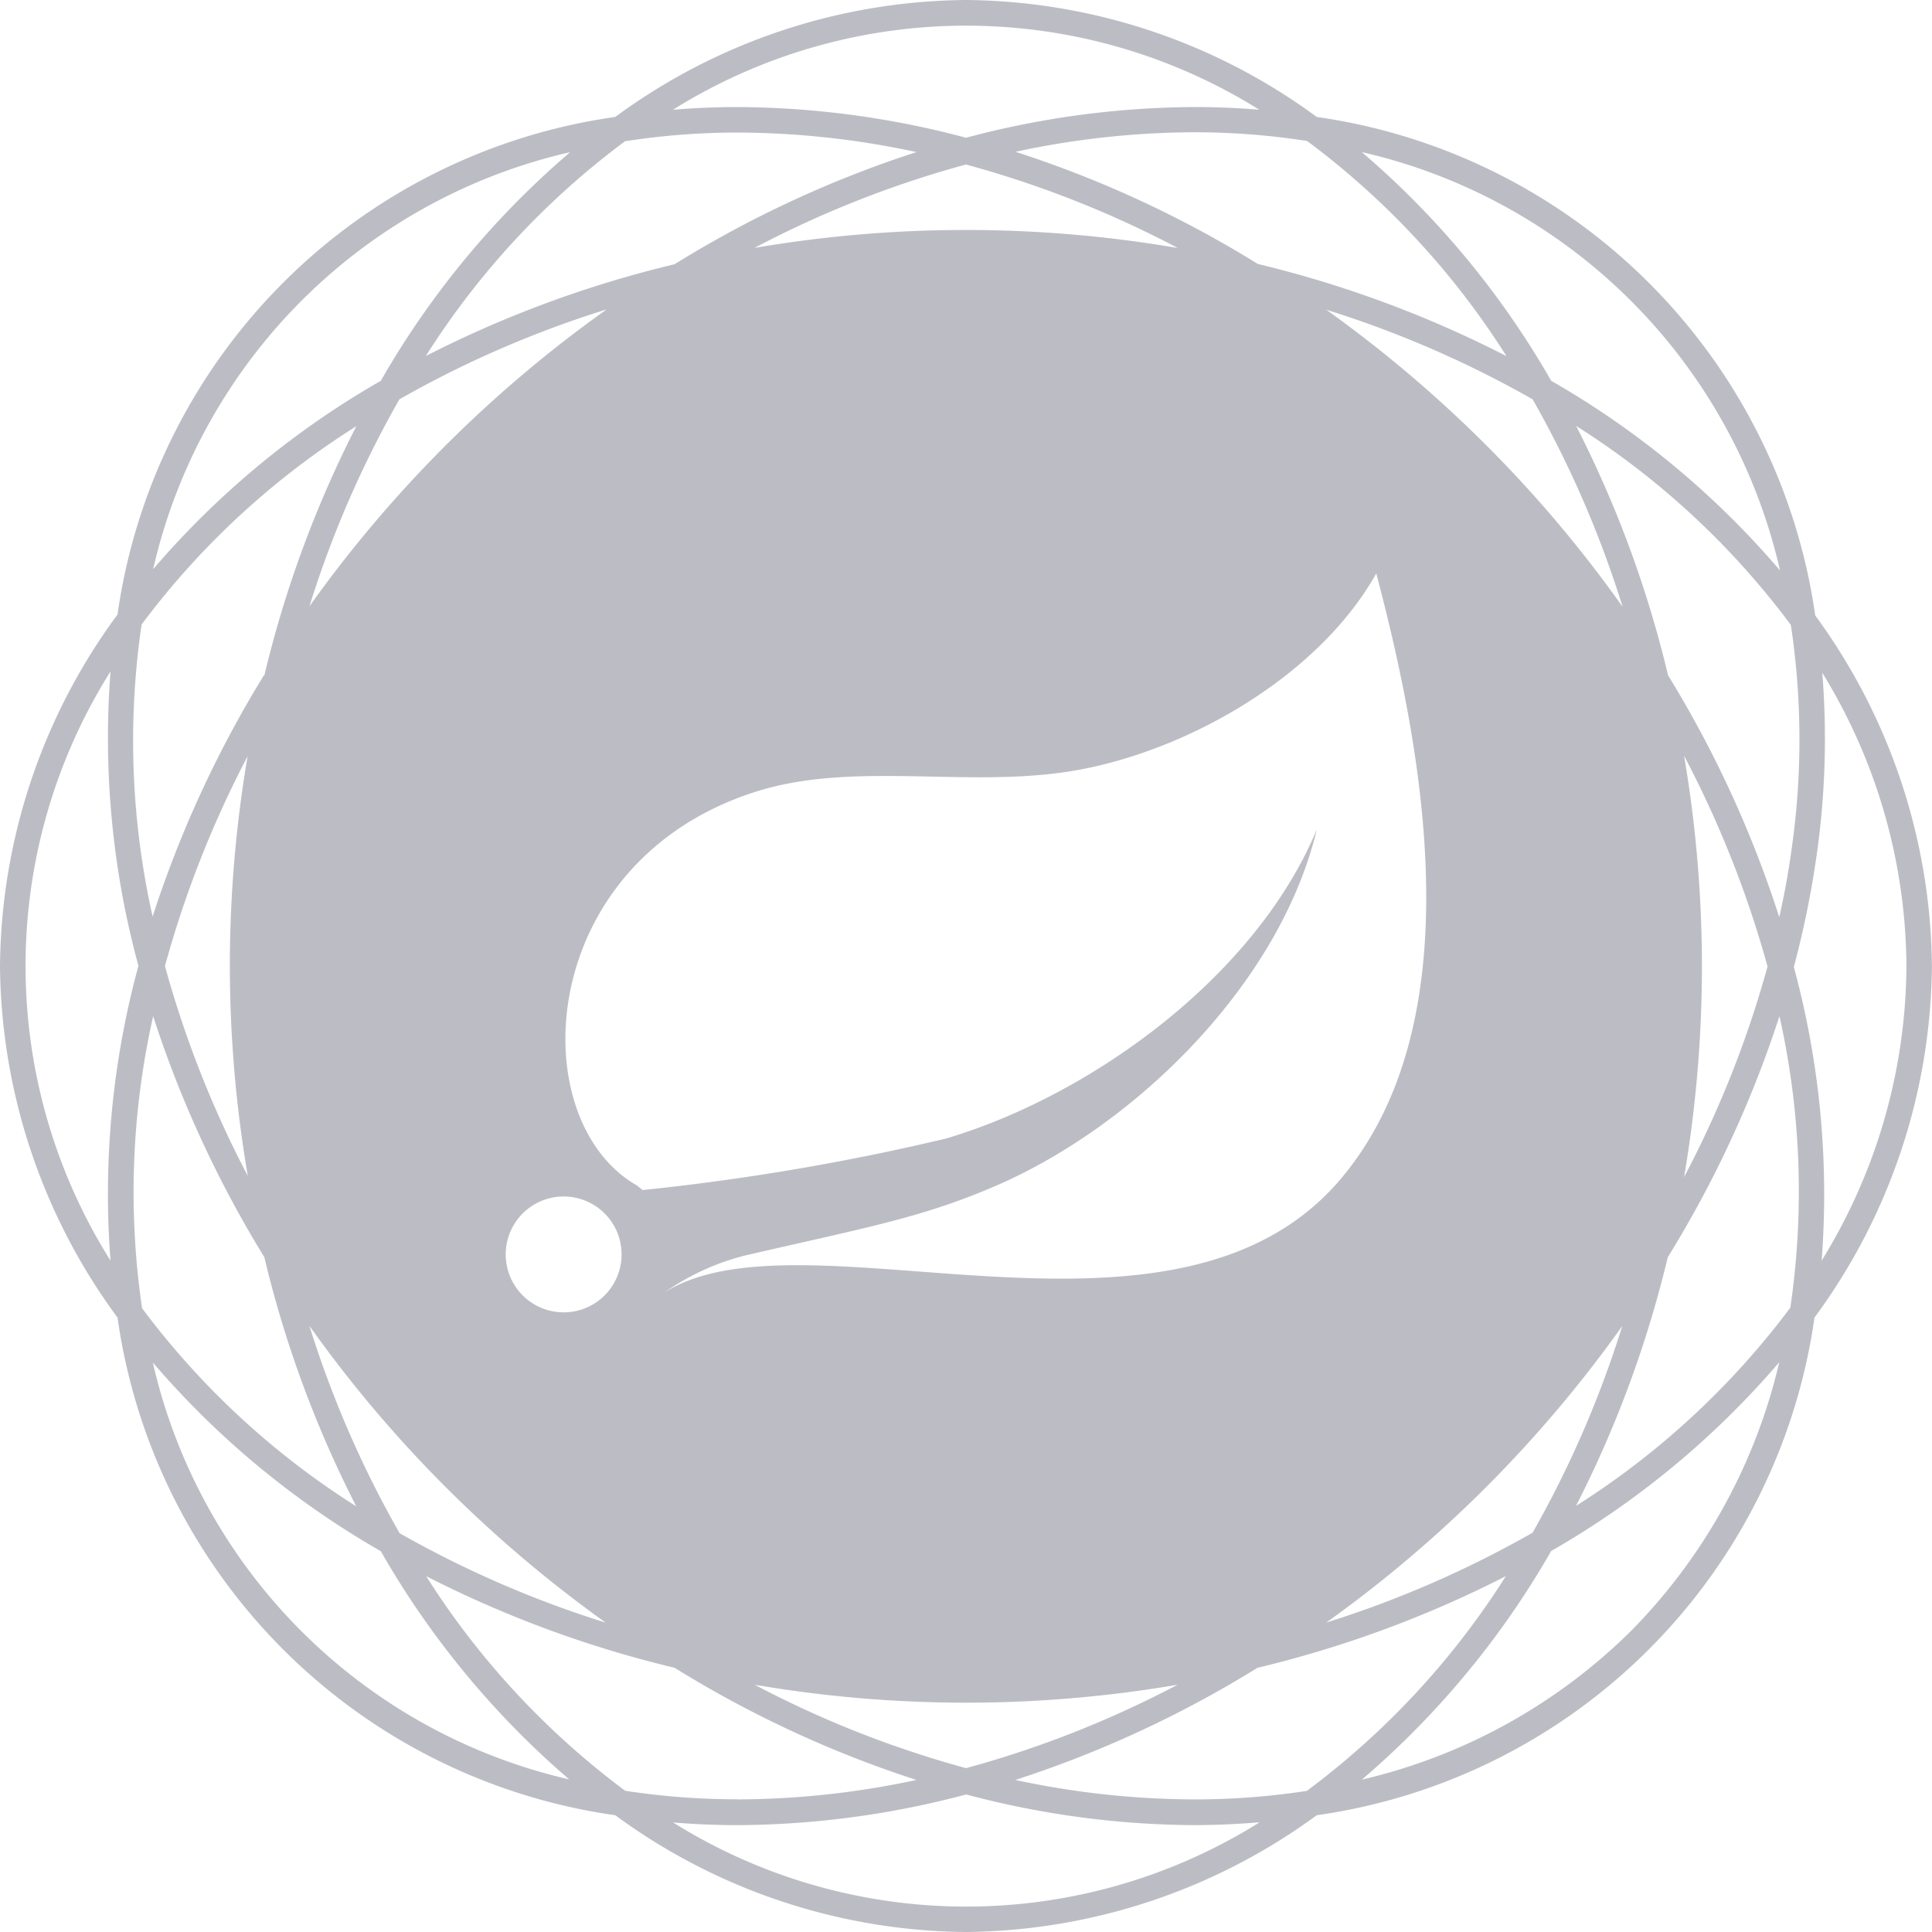
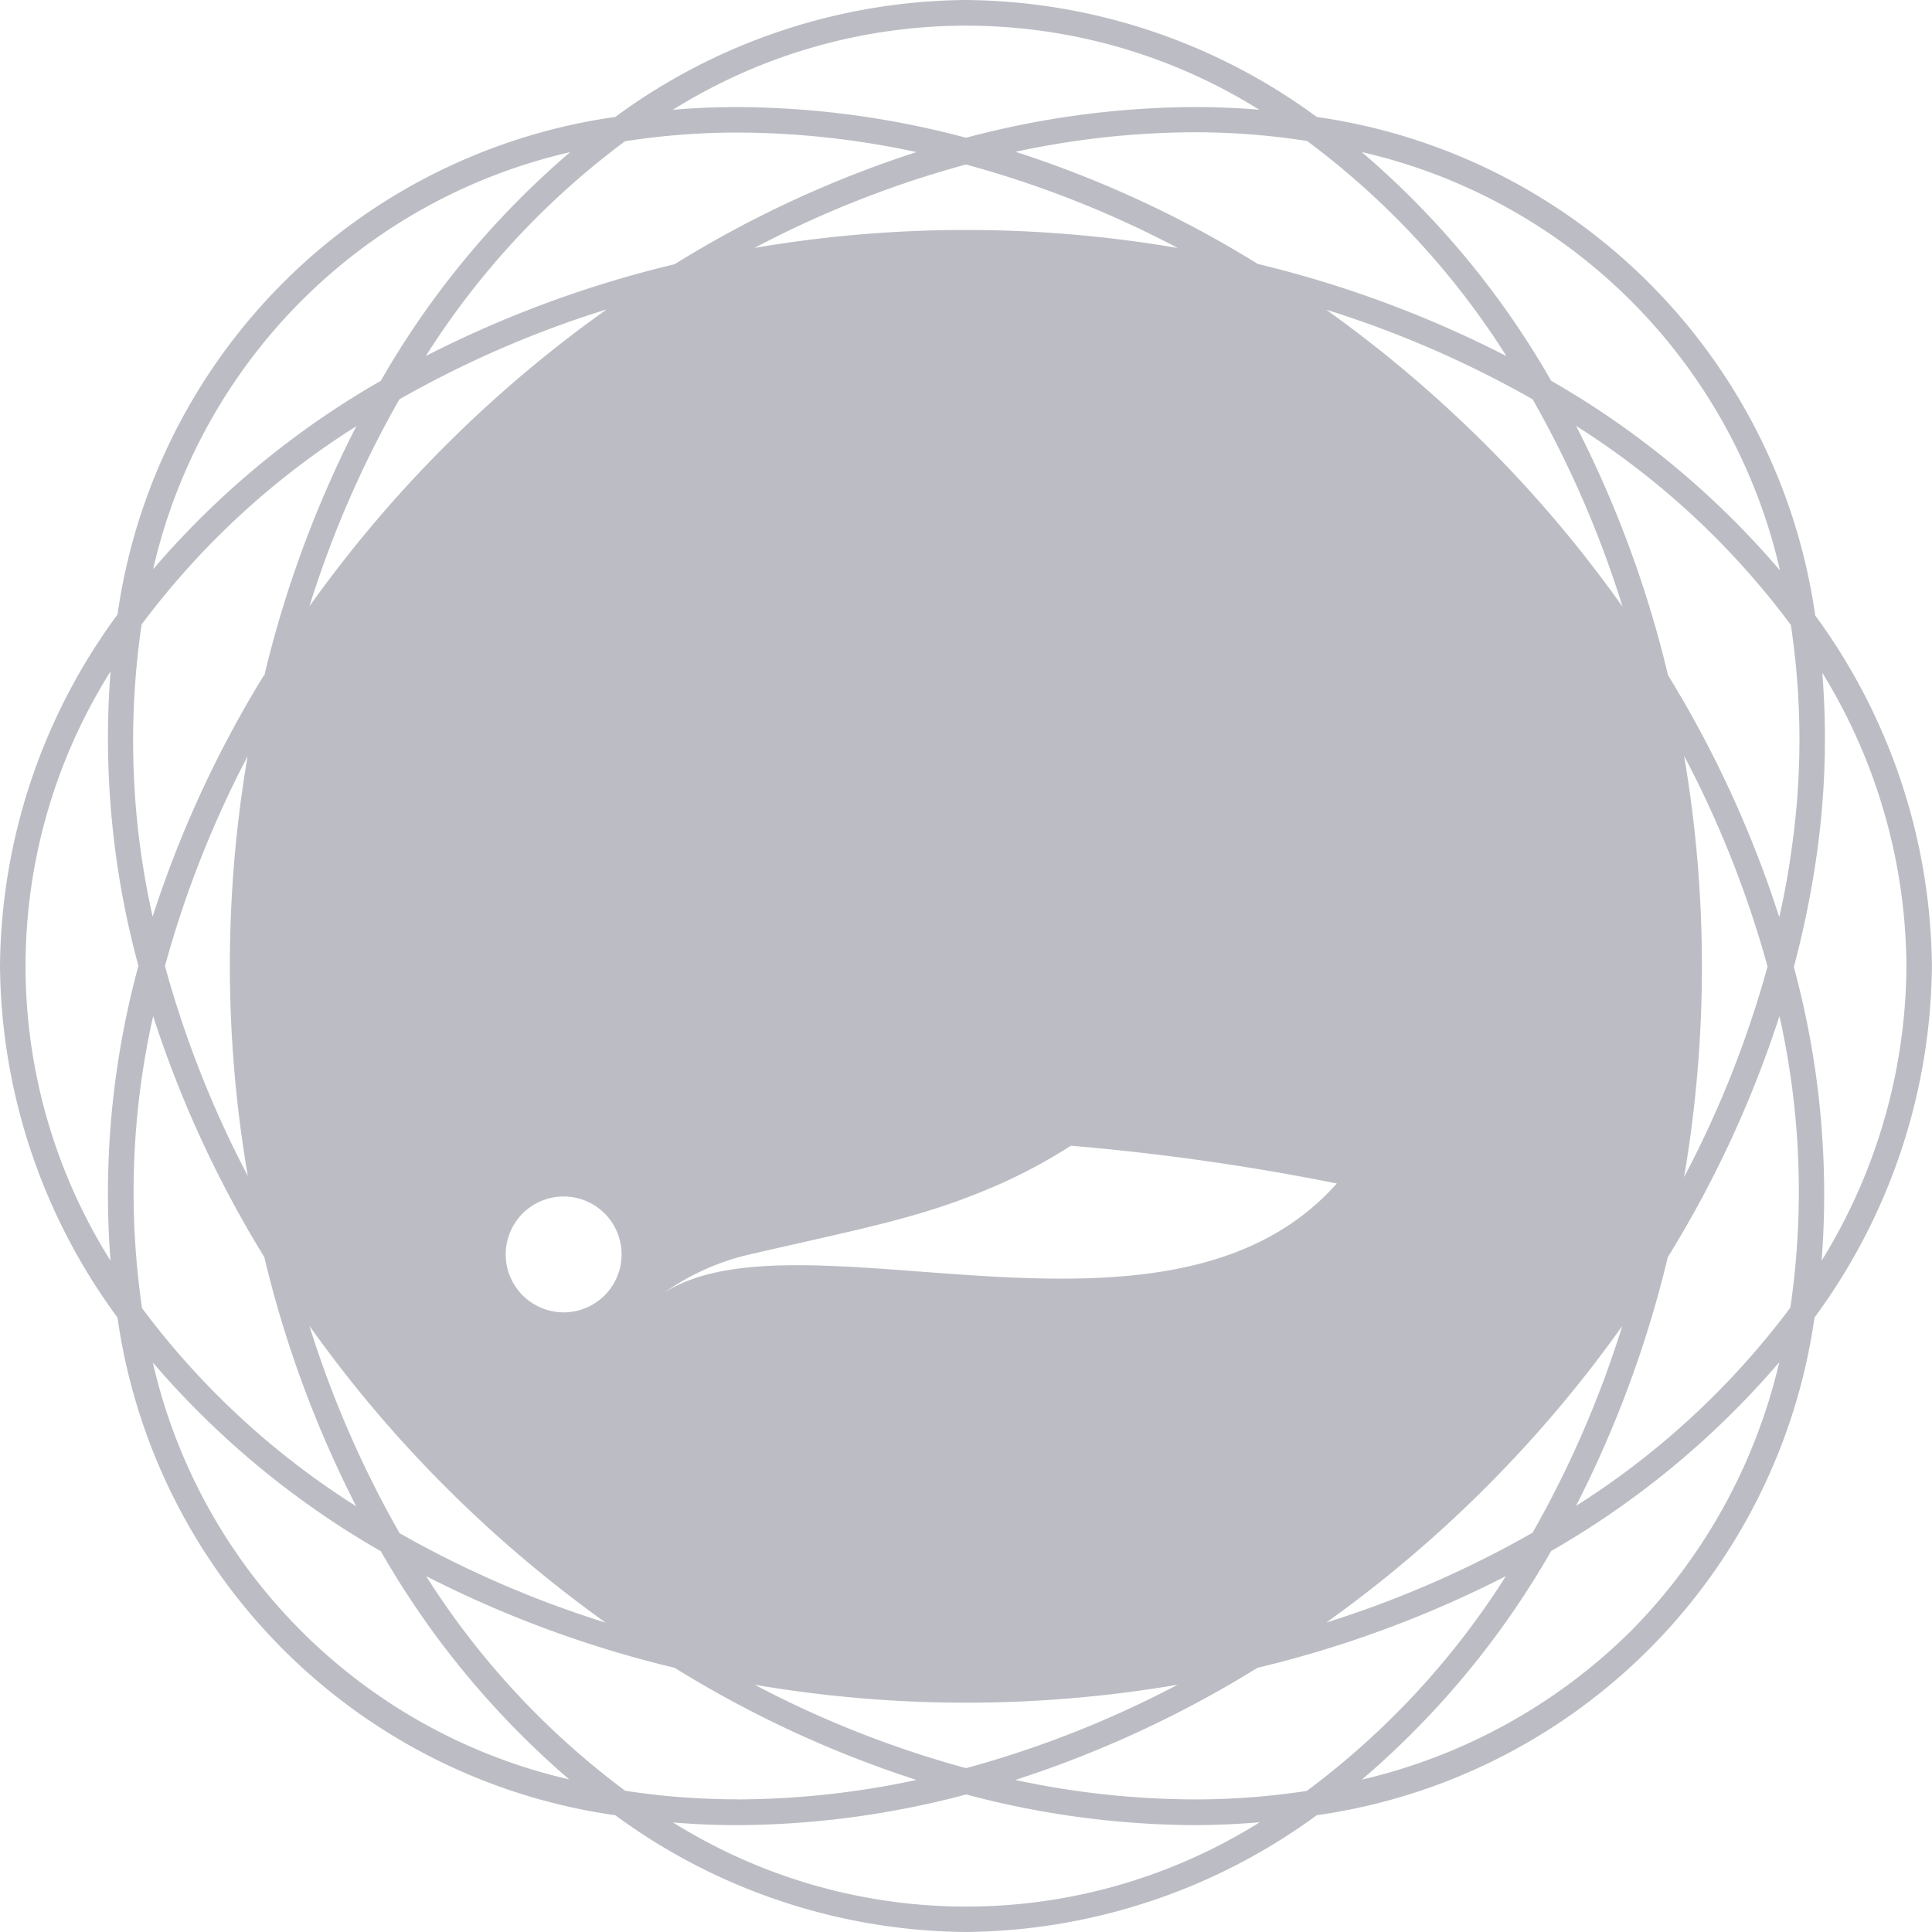
<svg xmlns="http://www.w3.org/2000/svg" width="68" height="68" viewBox="0 0 68 68">
-   <path id="Path_790" data-name="Path 790" d="M64.1,21.872a21.19,21.19,0,0,1,4.107,12.34,21.148,21.148,0,0,1-4.133,12.372A20.614,20.614,0,0,1,46.555,64.1,21.207,21.207,0,0,1,34.212,68.21,21.118,21.118,0,0,1,21.865,64.1,20.606,20.606,0,0,1,4.346,46.584,21.136,21.136,0,0,1,.21,34.212,21.121,21.121,0,0,1,4.346,21.839,20.606,20.606,0,0,1,21.865,4.326,21.091,21.091,0,0,1,34.212.21,21.111,21.111,0,0,1,46.555,4.326,20.667,20.667,0,0,1,64.1,21.872Zm3.21,12.34a19.9,19.9,0,0,0-2.962-10.324,28.965,28.965,0,0,1-.186,6.338,33.7,33.7,0,0,1-.815,4.019,30.534,30.534,0,0,1,.979,10.334A19.9,19.9,0,0,0,67.31,34.212ZM63.268,30.1a27.073,27.073,0,0,0-.026-7.894A28.163,28.163,0,0,0,55.684,15.2a39.172,39.172,0,0,1,3.236,8.778,39.035,39.035,0,0,1,3.914,8.513C63.014,31.693,63.161,30.9,63.268,30.1Zm-.042,16.123a28.215,28.215,0,0,0-.385-10.249A38.93,38.93,0,0,1,58.91,44.46a39.305,39.305,0,0,1-3.229,8.752,28.3,28.3,0,0,0,7.548-6.984Zm-.806-12a36.9,36.9,0,0,0-2.936-7.411,44.1,44.1,0,0,1,0,14.828,36.787,36.787,0,0,0,2.939-7.417Zm.437-13.951A19.571,19.571,0,0,0,48.14,5.563a30.472,30.472,0,0,1,6.667,8.05,30.528,30.528,0,0,1,8.05,6.671ZM57.615,57.615a19.914,19.914,0,0,0,5.219-9.459A30.593,30.593,0,0,1,54.807,54.8a30.518,30.518,0,0,1-6.664,8.047A19.861,19.861,0,0,0,57.615,57.615Zm-.3-36.063a36.859,36.859,0,0,0-3.161-7.287,36.918,36.918,0,0,0-7.264-3.154,44.809,44.809,0,0,1,5.64,4.779,43.943,43.943,0,0,1,4.782,5.666Zm-3.161,32.6a36.921,36.921,0,0,0,3.154-7.271A44.521,44.521,0,0,1,46.89,57.319a37.036,37.036,0,0,0,7.264-3.164Zm-.933-41.426a28.218,28.218,0,0,0-7.006-7.554,25.8,25.8,0,0,0-3.97-.307,30.263,30.263,0,0,0-6.292.688A38.757,38.757,0,0,1,44.48,9.5a39.253,39.253,0,0,1,8.742,3.239Zm-7.01,50.513a28.166,28.166,0,0,0,7-7.554,39.181,39.181,0,0,1-8.742,3.226,38.884,38.884,0,0,1-8.523,3.947,30.26,30.26,0,0,0,6.292.685,25.807,25.807,0,0,0,3.97-.3ZM47.35,41.763c4.775-5.568,2.936-15.184,1.3-21.368-2.065,3.67-6.729,6.279-10.647,6.941-3.679.63-7.7-.349-11.133.721-7.828,2.443-8.308,11.56-4.24,13.879l.2.16A83.183,83.183,0,0,0,33.51,40.282c5.121-1.523,10.9-5.712,13.047-10.878-1.3,5.434-6.38,10.412-11.28,12.535-2.609,1.132-4.541,1.465-8.836,2.459A8.562,8.562,0,0,0,23.6,45.7c4.854-3.092,17.872,2.906,23.756-3.944Zm-5.1-37.785q1.164,0,2.283.095a19.47,19.47,0,0,0-20.638,0c.747-.062,1.51-.095,2.283-.095a31.64,31.64,0,0,1,8.034,1.08,31.607,31.607,0,0,1,8.037-1.08Zm2.283,60.371q-1.122.095-2.283.1a31.728,31.728,0,0,1-8.034-1.08,31.764,31.764,0,0,1-8.034,1.08q-1.164,0-2.283-.095a19.46,19.46,0,0,0,20.638,0ZM41.652,8.932A36.487,36.487,0,0,0,34.208,6a36.425,36.425,0,0,0-7.444,2.936,44.159,44.159,0,0,1,14.884,0Zm-7.44,53.511a36.487,36.487,0,0,0,7.444-2.936,44.159,44.159,0,0,1-14.884,0,36.425,36.425,0,0,0,7.44,2.936ZM32.467,5.563a30.237,30.237,0,0,0-6.289-.688,25.769,25.769,0,0,0-3.97.307,28.173,28.173,0,0,0-7.01,7.558A39.23,39.23,0,0,1,23.953,9.51a38.758,38.758,0,0,1,8.513-3.947Zm-6.292,57.98a30.233,30.233,0,0,0,6.289-.685,38.816,38.816,0,0,1-8.51-3.947,39.253,39.253,0,0,1-8.745-3.226,28.218,28.218,0,0,0,7.006,7.554,25.767,25.767,0,0,0,3.96.3ZM20.091,46.4a2.039,2.039,0,1,0-1.46-.573A2.045,2.045,0,0,0,20.091,46.4Zm1.438-35.29a36.859,36.859,0,0,0-7.261,3.154A36.859,36.859,0,0,0,11.1,21.552,44.479,44.479,0,0,1,21.543,11.114ZM14.265,54.168a37.009,37.009,0,0,0,7.264,3.154,44.845,44.845,0,0,1-5.64-4.779A44.215,44.215,0,0,1,11.1,46.874a36.882,36.882,0,0,0,3.164,7.28Zm-.652-40.555a30.58,30.58,0,0,1,6.664-8.047A19.516,19.516,0,0,0,5.6,20.244a30.525,30.525,0,0,1,8.014-6.631Zm6.664,49.254a30.622,30.622,0,0,1-6.664-8.06,30.58,30.58,0,0,1-8.024-6.641A19.516,19.516,0,0,0,20.267,62.844ZM9.513,23.989a39.178,39.178,0,0,1,3.239-8.778,28.124,28.124,0,0,0-7.558,6.98A28.205,28.205,0,0,0,5.582,32.47,39.263,39.263,0,0,1,9.5,23.976Zm3.239,29.246a39.178,39.178,0,0,1-3.239-8.778A39.263,39.263,0,0,1,5.6,35.976,28.2,28.2,0,0,0,5.21,46.254a28.17,28.17,0,0,0,7.528,6.967ZM8.3,34.212a43.987,43.987,0,0,1,.625-7.385,36.924,36.924,0,0,0-2.909,7.385A36.924,36.924,0,0,0,8.932,41.6,44.006,44.006,0,0,1,8.3,34.212Zm-3.216,0A30.544,30.544,0,0,1,4.1,23.842a19.473,19.473,0,0,0,0,20.739A30.544,30.544,0,0,1,5.08,34.212Z" transform="translate(-0.21 -0.21)" fill="#bcbdc4" />
+   <path id="Path_790" data-name="Path 790" d="M64.1,21.872a21.19,21.19,0,0,1,4.107,12.34,21.148,21.148,0,0,1-4.133,12.372A20.614,20.614,0,0,1,46.555,64.1,21.207,21.207,0,0,1,34.212,68.21,21.118,21.118,0,0,1,21.865,64.1,20.606,20.606,0,0,1,4.346,46.584,21.136,21.136,0,0,1,.21,34.212,21.121,21.121,0,0,1,4.346,21.839,20.606,20.606,0,0,1,21.865,4.326,21.091,21.091,0,0,1,34.212.21,21.111,21.111,0,0,1,46.555,4.326,20.667,20.667,0,0,1,64.1,21.872Zm3.21,12.34a19.9,19.9,0,0,0-2.962-10.324,28.965,28.965,0,0,1-.186,6.338,33.7,33.7,0,0,1-.815,4.019,30.534,30.534,0,0,1,.979,10.334A19.9,19.9,0,0,0,67.31,34.212ZM63.268,30.1a27.073,27.073,0,0,0-.026-7.894A28.163,28.163,0,0,0,55.684,15.2a39.172,39.172,0,0,1,3.236,8.778,39.035,39.035,0,0,1,3.914,8.513C63.014,31.693,63.161,30.9,63.268,30.1Zm-.042,16.123a28.215,28.215,0,0,0-.385-10.249A38.93,38.93,0,0,1,58.91,44.46a39.305,39.305,0,0,1-3.229,8.752,28.3,28.3,0,0,0,7.548-6.984Zm-.806-12a36.9,36.9,0,0,0-2.936-7.411,44.1,44.1,0,0,1,0,14.828,36.787,36.787,0,0,0,2.939-7.417Zm.437-13.951A19.571,19.571,0,0,0,48.14,5.563a30.472,30.472,0,0,1,6.667,8.05,30.528,30.528,0,0,1,8.05,6.671ZM57.615,57.615a19.914,19.914,0,0,0,5.219-9.459A30.593,30.593,0,0,1,54.807,54.8a30.518,30.518,0,0,1-6.664,8.047A19.861,19.861,0,0,0,57.615,57.615Zm-.3-36.063a36.859,36.859,0,0,0-3.161-7.287,36.918,36.918,0,0,0-7.264-3.154,44.809,44.809,0,0,1,5.64,4.779,43.943,43.943,0,0,1,4.782,5.666Zm-3.161,32.6a36.921,36.921,0,0,0,3.154-7.271A44.521,44.521,0,0,1,46.89,57.319a37.036,37.036,0,0,0,7.264-3.164Zm-.933-41.426a28.218,28.218,0,0,0-7.006-7.554,25.8,25.8,0,0,0-3.97-.307,30.263,30.263,0,0,0-6.292.688A38.757,38.757,0,0,1,44.48,9.5a39.253,39.253,0,0,1,8.742,3.239Zm-7.01,50.513a28.166,28.166,0,0,0,7-7.554,39.181,39.181,0,0,1-8.742,3.226,38.884,38.884,0,0,1-8.523,3.947,30.26,30.26,0,0,0,6.292.685,25.807,25.807,0,0,0,3.97-.3ZM47.35,41.763l.2.16A83.183,83.183,0,0,0,33.51,40.282c5.121-1.523,10.9-5.712,13.047-10.878-1.3,5.434-6.38,10.412-11.28,12.535-2.609,1.132-4.541,1.465-8.836,2.459A8.562,8.562,0,0,0,23.6,45.7c4.854-3.092,17.872,2.906,23.756-3.944Zm-5.1-37.785q1.164,0,2.283.095a19.47,19.47,0,0,0-20.638,0c.747-.062,1.51-.095,2.283-.095a31.64,31.64,0,0,1,8.034,1.08,31.607,31.607,0,0,1,8.037-1.08Zm2.283,60.371q-1.122.095-2.283.1a31.728,31.728,0,0,1-8.034-1.08,31.764,31.764,0,0,1-8.034,1.08q-1.164,0-2.283-.095a19.46,19.46,0,0,0,20.638,0ZM41.652,8.932A36.487,36.487,0,0,0,34.208,6a36.425,36.425,0,0,0-7.444,2.936,44.159,44.159,0,0,1,14.884,0Zm-7.44,53.511a36.487,36.487,0,0,0,7.444-2.936,44.159,44.159,0,0,1-14.884,0,36.425,36.425,0,0,0,7.44,2.936ZM32.467,5.563a30.237,30.237,0,0,0-6.289-.688,25.769,25.769,0,0,0-3.97.307,28.173,28.173,0,0,0-7.01,7.558A39.23,39.23,0,0,1,23.953,9.51a38.758,38.758,0,0,1,8.513-3.947Zm-6.292,57.98a30.233,30.233,0,0,0,6.289-.685,38.816,38.816,0,0,1-8.51-3.947,39.253,39.253,0,0,1-8.745-3.226,28.218,28.218,0,0,0,7.006,7.554,25.767,25.767,0,0,0,3.96.3ZM20.091,46.4a2.039,2.039,0,1,0-1.46-.573A2.045,2.045,0,0,0,20.091,46.4Zm1.438-35.29a36.859,36.859,0,0,0-7.261,3.154A36.859,36.859,0,0,0,11.1,21.552,44.479,44.479,0,0,1,21.543,11.114ZM14.265,54.168a37.009,37.009,0,0,0,7.264,3.154,44.845,44.845,0,0,1-5.64-4.779A44.215,44.215,0,0,1,11.1,46.874a36.882,36.882,0,0,0,3.164,7.28Zm-.652-40.555a30.58,30.58,0,0,1,6.664-8.047A19.516,19.516,0,0,0,5.6,20.244a30.525,30.525,0,0,1,8.014-6.631Zm6.664,49.254a30.622,30.622,0,0,1-6.664-8.06,30.58,30.58,0,0,1-8.024-6.641A19.516,19.516,0,0,0,20.267,62.844ZM9.513,23.989a39.178,39.178,0,0,1,3.239-8.778,28.124,28.124,0,0,0-7.558,6.98A28.205,28.205,0,0,0,5.582,32.47,39.263,39.263,0,0,1,9.5,23.976Zm3.239,29.246a39.178,39.178,0,0,1-3.239-8.778A39.263,39.263,0,0,1,5.6,35.976,28.2,28.2,0,0,0,5.21,46.254a28.17,28.17,0,0,0,7.528,6.967ZM8.3,34.212a43.987,43.987,0,0,1,.625-7.385,36.924,36.924,0,0,0-2.909,7.385A36.924,36.924,0,0,0,8.932,41.6,44.006,44.006,0,0,1,8.3,34.212Zm-3.216,0A30.544,30.544,0,0,1,4.1,23.842a19.473,19.473,0,0,0,0,20.739A30.544,30.544,0,0,1,5.08,34.212Z" transform="translate(-0.21 -0.21)" fill="#bcbdc4" />
</svg>